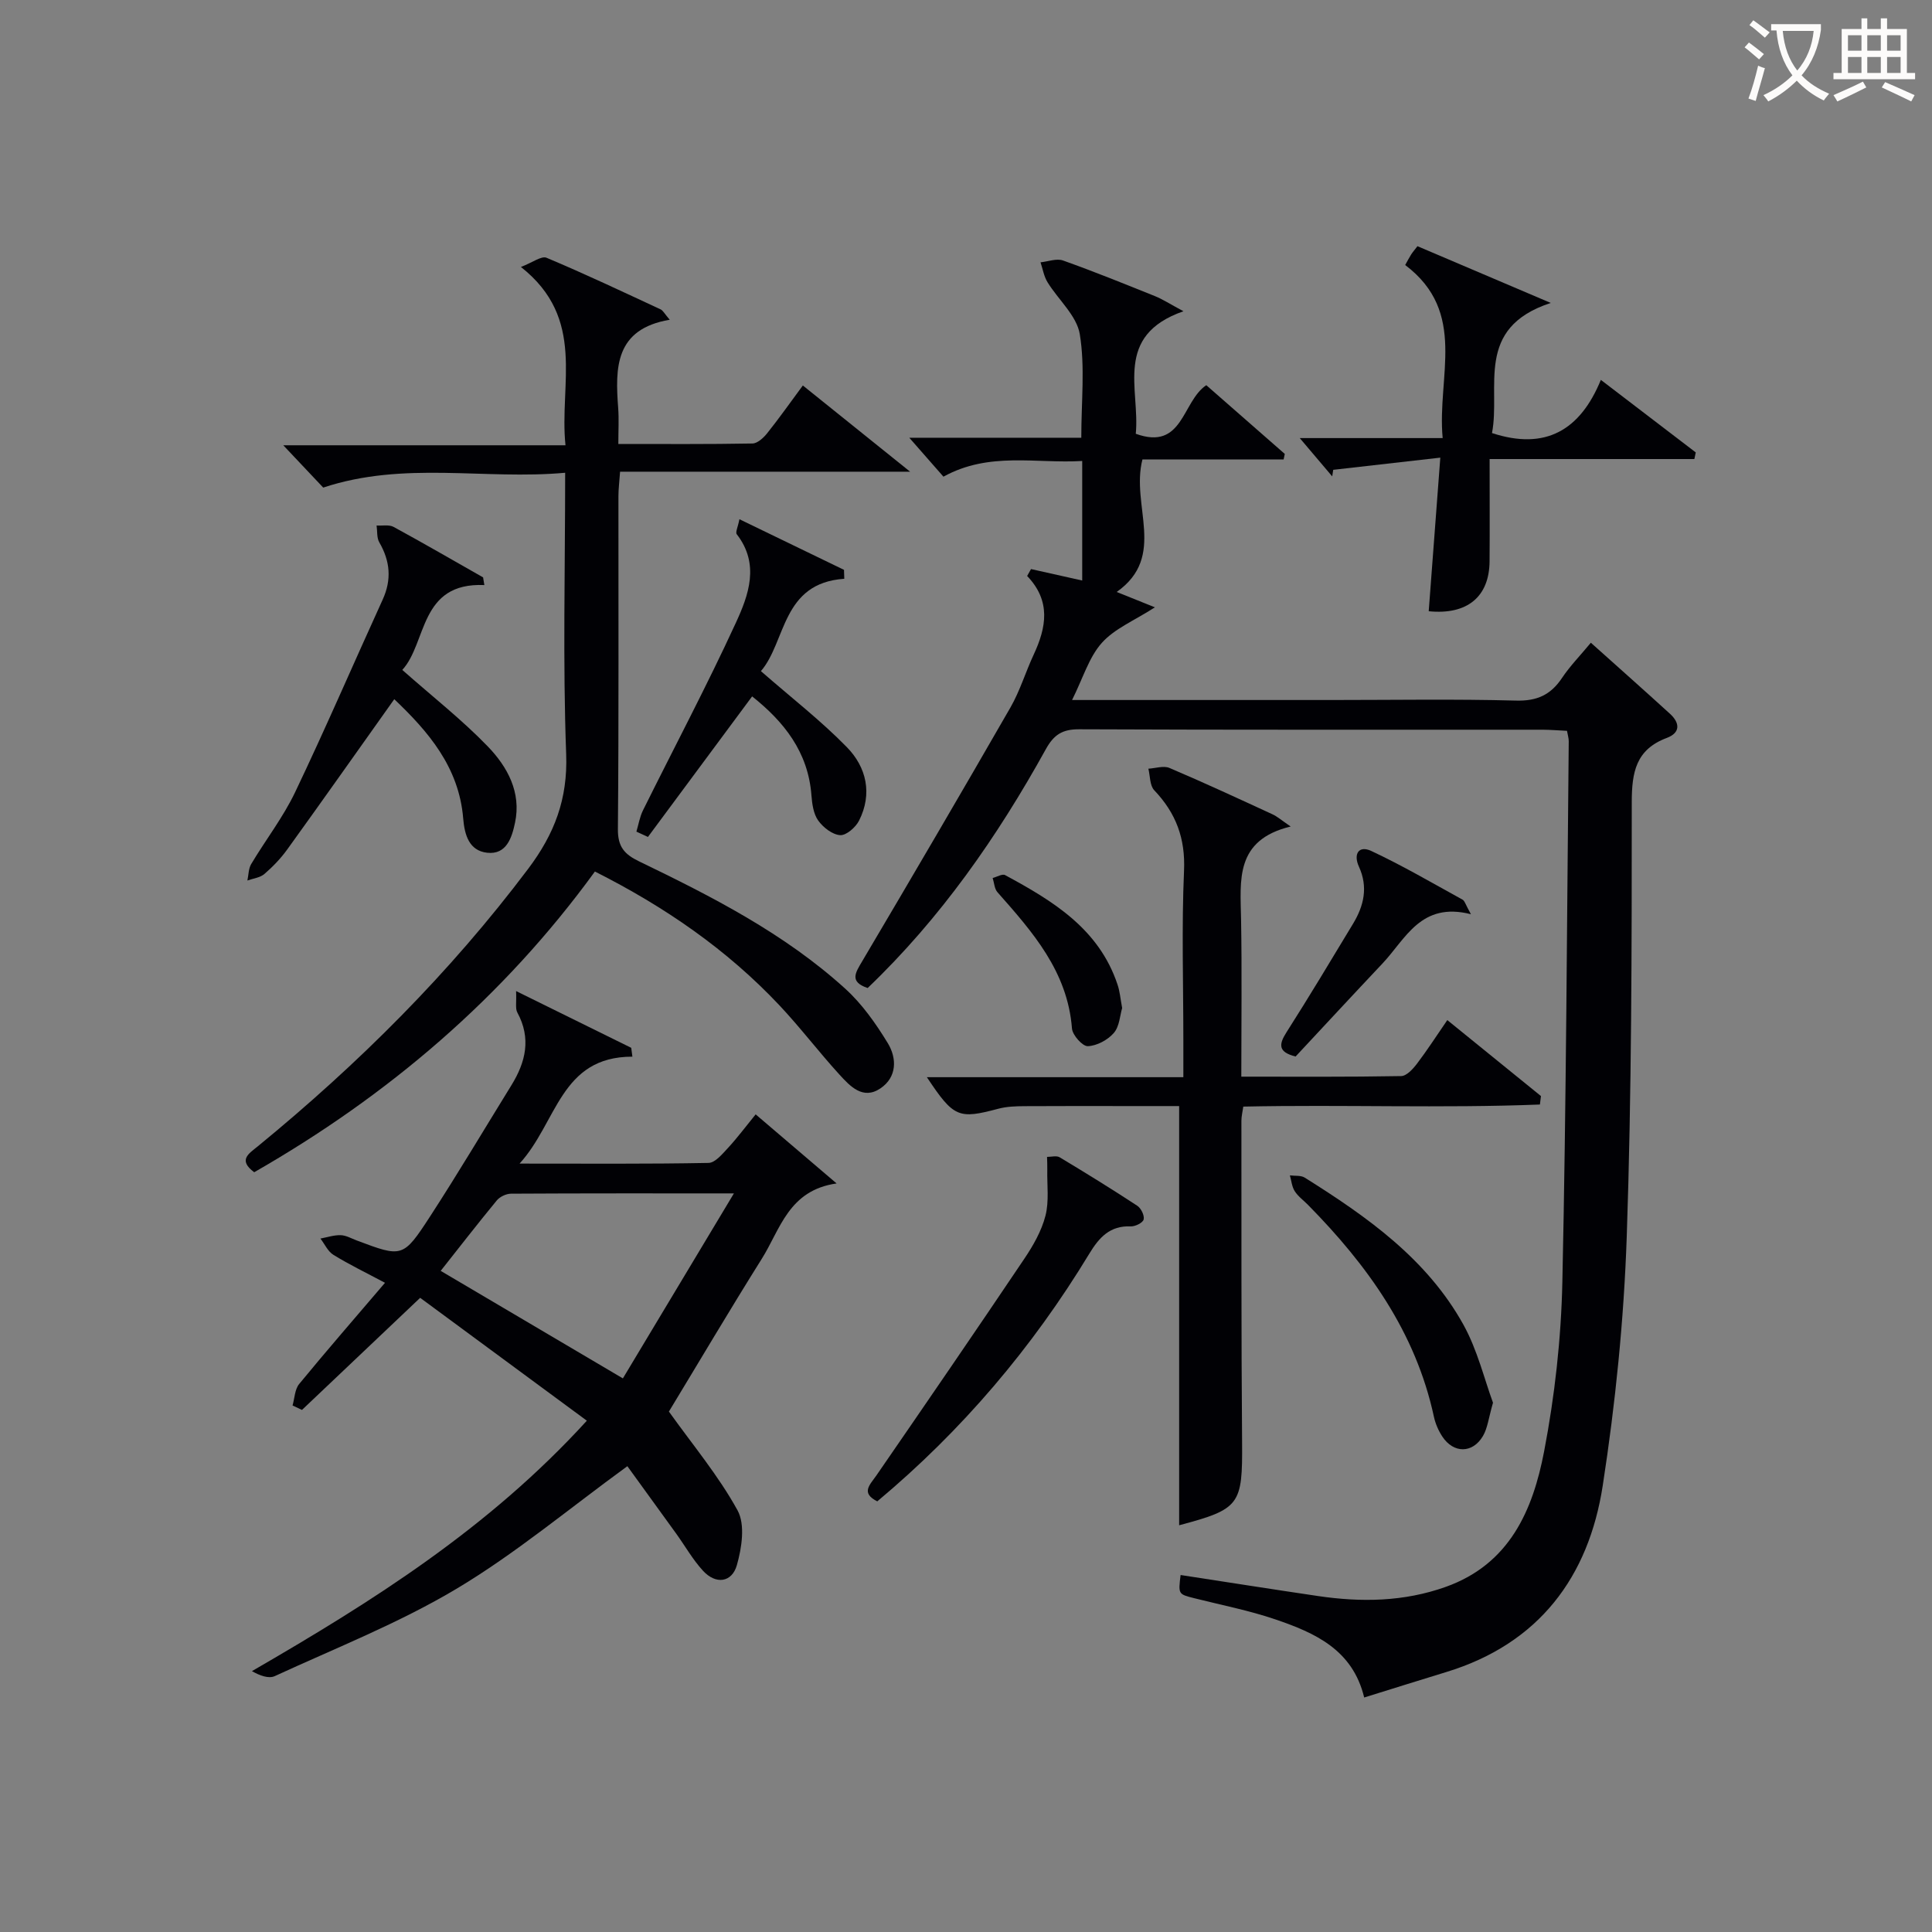
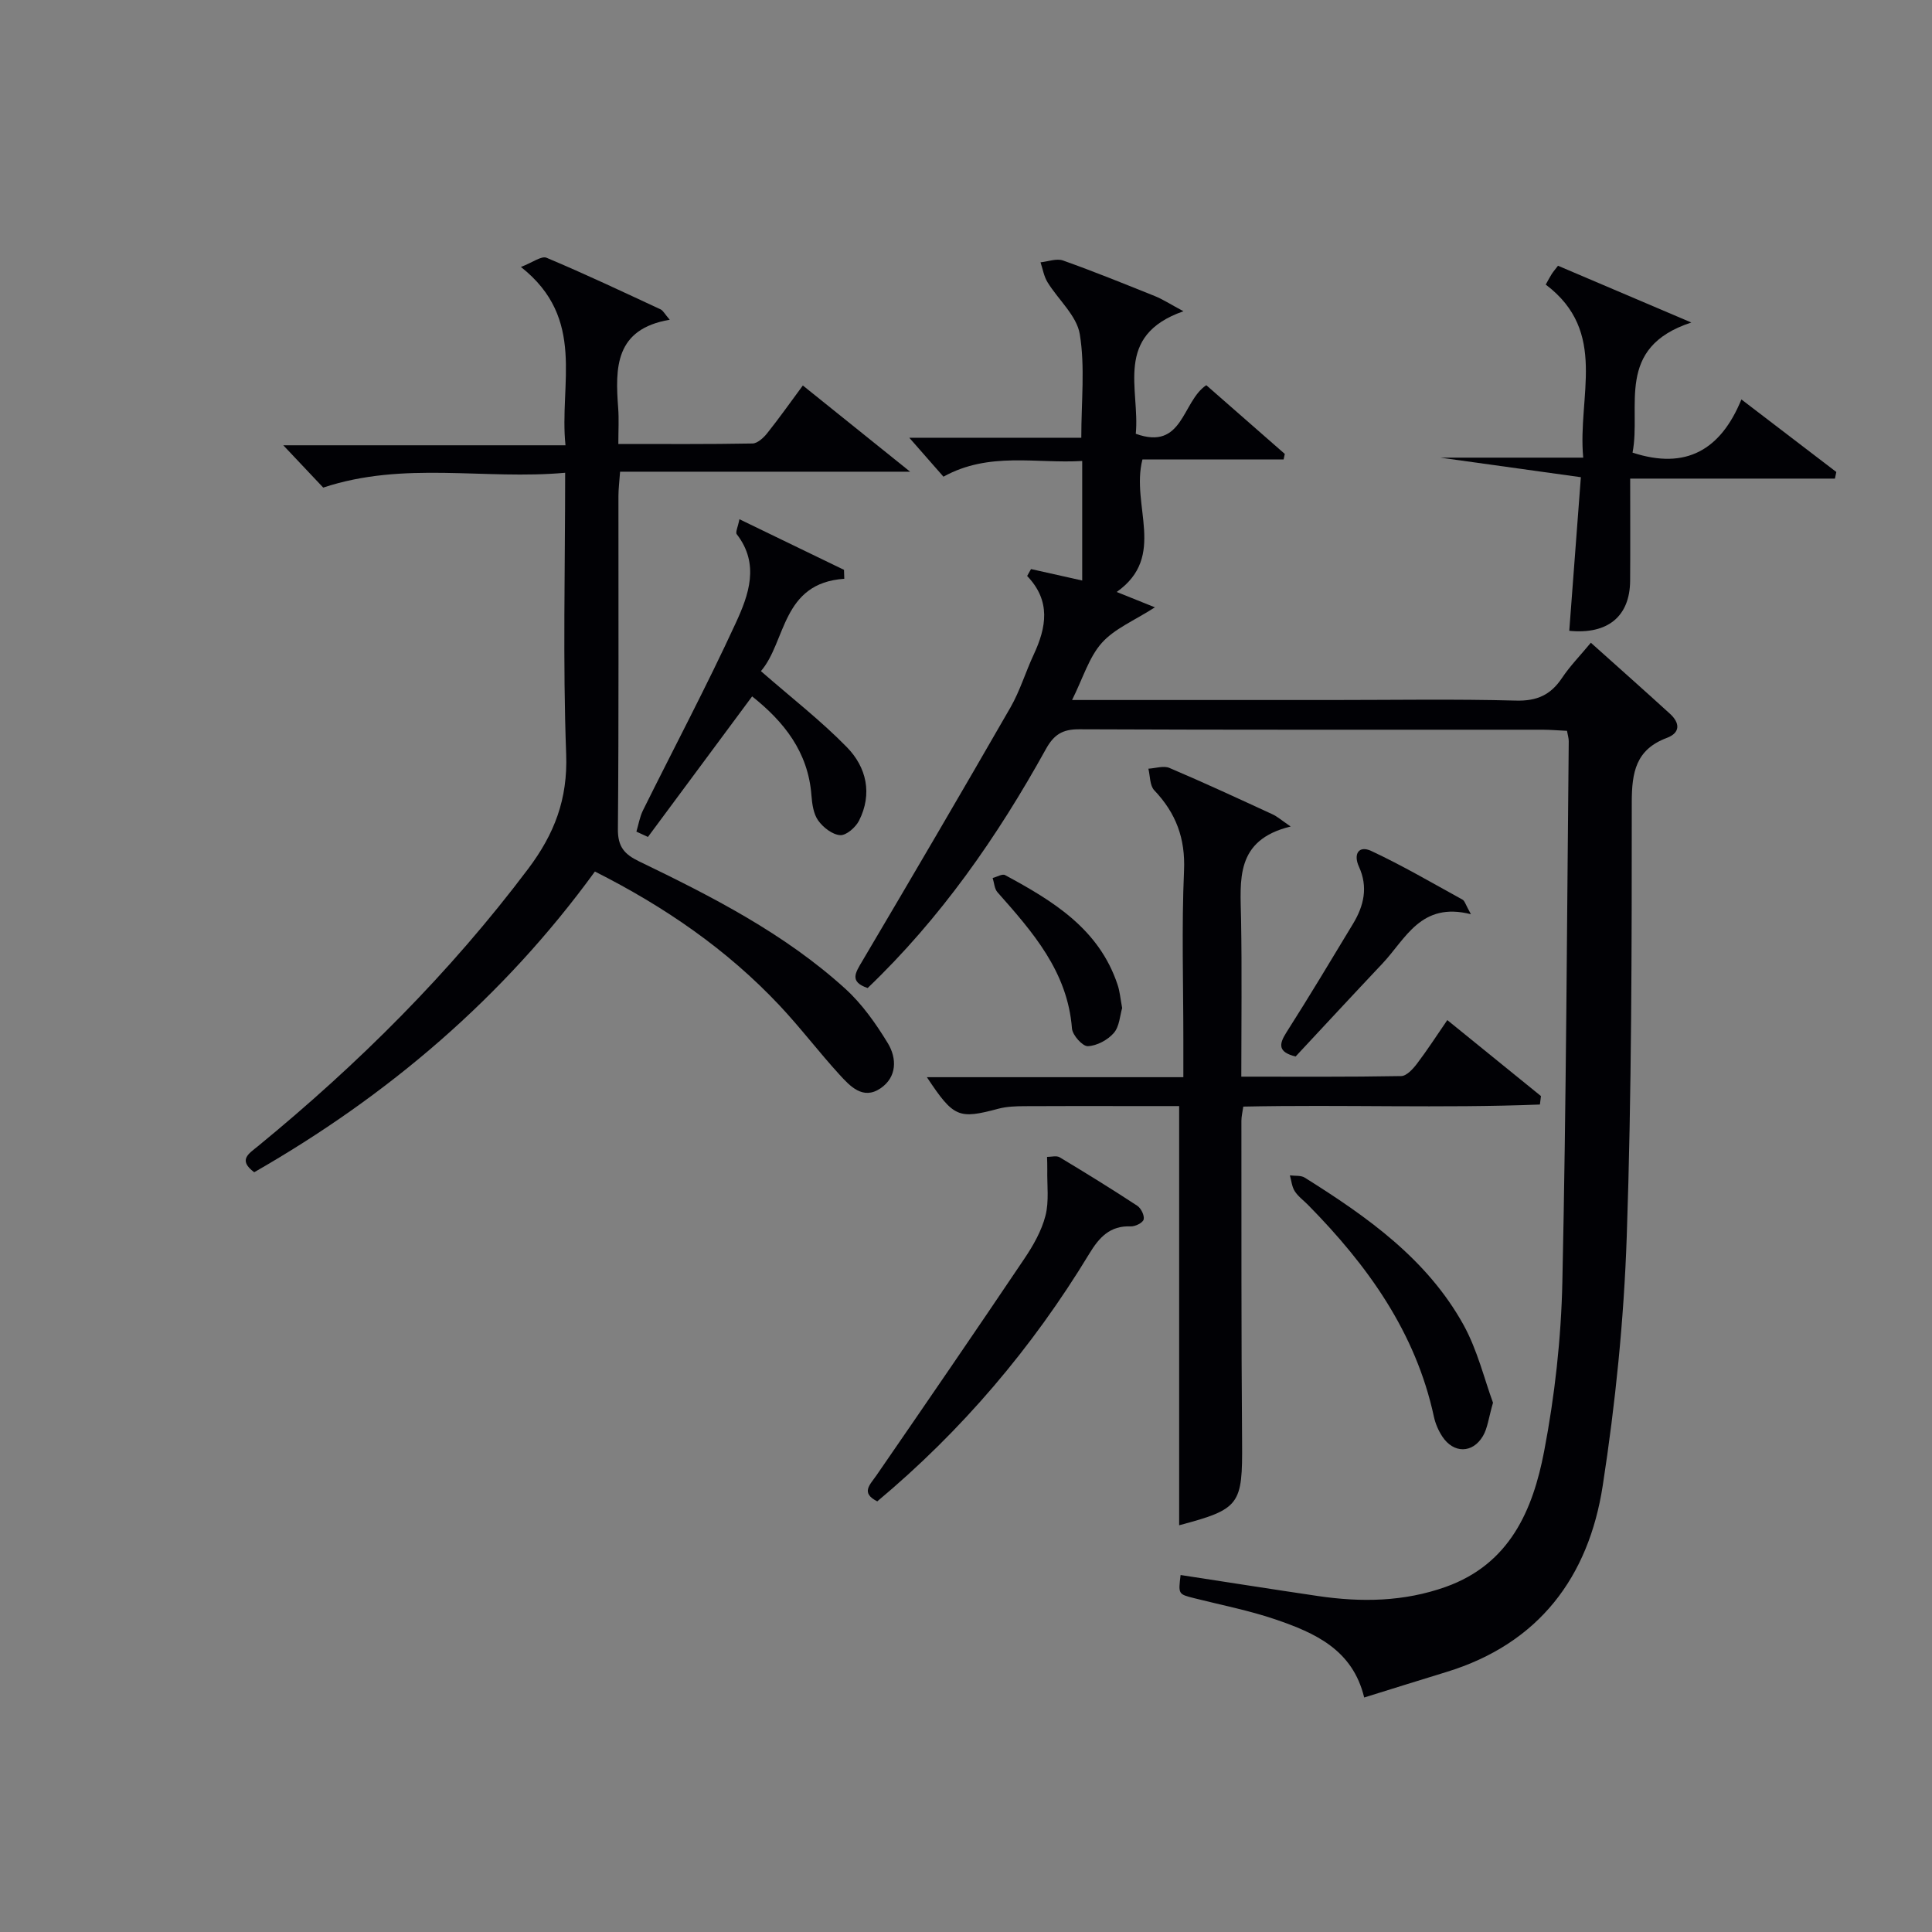
<svg xmlns="http://www.w3.org/2000/svg" enable-background="new 0 0 400 400" viewBox="0 0 400 400">
  <rect x="0" y="0" width="400" height="400" fill="#808080" stroke="none" />
  <g fill="#010105">
    <path d="m221.96 144.93h53.91c12.66 0 25.33-.22 37.99.12 4.36.12 7.2-1.18 9.54-4.69 1.65-2.47 3.77-4.63 5.97-7.29 5.59 5.01 11.02 9.82 16.38 14.71 2.05 1.87 2.22 3.92-.66 5-6.4 2.4-7.25 7.09-7.25 13.35 0 29.97-.02 59.96-1.04 89.9-.59 17.23-2.34 34.51-4.97 51.55-2.92 18.93-13.22 32.73-32.37 38.59-5.54 1.69-11.06 3.43-17.02 5.28-2.39-9.93-10.22-13.38-18.35-16.16-5.48-1.87-11.21-2.98-16.84-4.4-3.3-.84-3.31-.81-2.82-4.8 9.48 1.45 18.95 2.95 28.44 4.35 8.95 1.32 17.78 1.2 26.47-1.9 13.24-4.73 18.02-15.89 20.35-28.03 2.21-11.53 3.53-23.38 3.78-35.12.81-37.29.94-74.6 1.32-111.9.01-.63-.2-1.26-.36-2.18-1.77-.08-3.39-.22-5.01-.23-31.99-.01-63.99.05-95.98-.09-3.47-.02-5.24 1.1-6.91 4.12-10.03 18.12-21.78 35-36.89 49.45-3.84-1.3-2.54-3.16-1.11-5.58 10.32-17.45 20.57-34.94 30.68-52.52 1.97-3.43 3.12-7.33 4.81-10.94 2.61-5.61 3.62-11.07-1.36-16.27.27-.48.54-.95.8-1.43 3.27.73 6.54 1.46 10.6 2.37 0-8.14 0-16.12 0-24.75-9.56.58-19.26-1.98-28.73 3.25-2.04-2.33-4.15-4.73-7.07-8.06h35.61c0-7.56.8-14.65-.31-21.43-.63-3.85-4.46-7.14-6.69-10.78-.74-1.21-.98-2.73-1.44-4.11 1.56-.16 3.32-.85 4.65-.38 6.41 2.28 12.72 4.84 19.04 7.38 1.62.65 3.1 1.63 5.9 3.13-14.51 5.07-8.97 16.13-9.87 25.37 9.84 3.56 9.54-6.7 14.6-10.06 5.35 4.69 10.8 9.46 16.25 14.23-.08.38-.16.77-.24 1.15-9.82 0-19.65 0-29.23 0-2.47 9.57 5.14 20.03-5.33 27.43 2.65 1.06 4.86 1.95 7.91 3.18-4.25 2.74-8.34 4.4-10.98 7.35-2.67 2.98-3.88 7.25-6.17 11.84z" />
    <path d="m52.63 242.7c-3.42-2.55-1.11-3.85.76-5.38 20.81-17.05 39.74-35.88 55.97-57.45 5.44-7.23 8.2-14.43 7.86-23.72-.71-19.11-.21-38.26-.21-58.27-16.71 1.52-33.32-2.49-50.09 3.07-2.25-2.38-4.95-5.24-8.27-8.76h58.43c-1.34-12.71 4.38-26.18-9.23-36.92 2.4-.91 4.25-2.35 5.31-1.9 7.96 3.34 15.77 7.04 23.61 10.68.51.24.82.91 1.89 2.15-11.37 1.92-11.3 9.95-10.67 18.31.17 2.28.03 4.59.03 7.41 9.56 0 18.67.07 27.78-.1 1.03-.02 2.27-1.17 3.02-2.1 2.48-3.11 4.78-6.36 7.4-9.91 7.1 5.7 14.01 11.26 22.21 17.85-20.89 0-40.31 0-60.05 0-.15 2.17-.34 3.6-.34 5.04-.02 22.99.09 45.98-.11 68.97-.03 3.63 1.33 5.19 4.37 6.66 15.14 7.31 30.14 14.96 42.71 26.38 3.48 3.16 6.32 7.2 8.79 11.25 1.92 3.14 1.93 7.06-1.52 9.38-3.63 2.45-6.29-.46-8.51-2.89-4.26-4.67-8.09-9.73-12.42-14.33-10.83-11.5-23.63-20.34-38.18-27.68-18.96 26.08-42.84 46.4-70.54 62.26z" />
-     <path d="m138.49 292.25c4.95 6.93 10.29 13.31 14.22 20.47 1.6 2.93.87 7.75-.15 11.33-1.02 3.59-4.35 4.07-7.02 1.15-2.11-2.3-3.68-5.09-5.52-7.65-3.57-4.95-7.15-9.88-10.13-13.99-12.18 8.86-23.18 18.1-35.36 25.37-11.91 7.11-24.99 12.26-37.64 18.09-1.26.58-3.1-.1-4.73-1.03 25.02-14.48 49.01-29.56 69.34-51.85-11.84-8.73-23.25-17.14-34.51-25.44-8.64 8.19-16.55 15.7-24.47 23.21-.65-.31-1.3-.62-1.95-.92.43-1.5.46-3.34 1.37-4.45 5.68-6.91 11.55-13.66 17.77-20.95-4.05-2.16-7.48-3.81-10.7-5.8-1.14-.71-1.79-2.22-2.67-3.36 1.4-.26 2.8-.74 4.19-.7 1.11.03 2.21.67 3.29 1.08 9.46 3.55 9.62 3.66 15.25-5 5.79-8.92 11.22-18.07 16.81-27.12 2.97-4.81 4.13-9.72 1.23-15.06-.46-.84-.15-2.1-.26-4.44 8.57 4.22 16.2 7.99 23.84 11.75.08.61.16 1.22.24 1.83-14.93 0-15.54 13.57-23.36 22.14 13.95 0 26.54.1 39.13-.14 1.38-.03 2.87-1.87 4.04-3.12 1.91-2.07 3.6-4.34 5.71-6.93 5.35 4.56 10.57 9.02 16.76 14.3-9.95 1.41-11.66 9.51-15.49 15.6-6.7 10.68-13.11 21.54-19.23 31.63zm-9.53-6.87c7.35-12.25 14.87-24.77 22.99-38.3-16.38 0-31.27-.03-46.16.06-.99.01-2.29.62-2.93 1.39-4 4.85-7.84 9.82-11.62 14.59 12.38 7.31 24.59 14.51 37.72 22.26z" />
    <path d="m267.22 171.12c-11.59 2.8-10.41 11.14-10.27 19.2.19 10.64.05 21.28.05 32.59 11.24 0 22.17.08 33.1-.12 1.12-.02 2.43-1.46 3.26-2.55 2.11-2.77 3.99-5.7 6.29-9.04 6.61 5.36 13 10.55 19.39 15.73-.07.58-.15 1.16-.22 1.75-20.36.8-40.76-.01-61.41.43-.15 1.07-.39 2.01-.39 2.94.02 22.16-.04 44.32.14 66.48.1 13.03-.39 13.9-13.03 17.26 0-28.62 0-57.3 0-86.79-3.01 0-6.75 0-10.5 0-7.17 0-14.33-.03-21.5.02-1.82.01-3.7.07-5.43.53-8.26 2.2-9.24 1.84-14.8-6.53h53.1c0-2.88 0-5.32 0-7.75 0-11.66-.37-23.34.14-34.99.3-6.71-1.67-11.94-6.17-16.67-.93-.98-.84-2.95-1.21-4.46 1.46-.08 3.14-.67 4.35-.16 7.18 3.05 14.27 6.34 21.36 9.61.96.44 1.79 1.18 3.75 2.52z" />
-     <path d="m298.2 94.75c-7.98.91-15.08 1.72-22.17 2.52-.07.45-.14.91-.21 1.36-1.97-2.32-3.94-4.65-6.72-7.93h29.59c-1.21-12.7 5.23-26.02-7.76-35.83.48-.86.83-1.55 1.24-2.19.35-.54.78-1.03 1.3-1.71 8.72 3.71 17.32 7.37 27.6 11.75-15.9 5.2-10.32 17.46-12.17 26.94 11.11 3.64 18.27-.61 22.54-11.01 7.09 5.42 13.37 10.22 19.65 15.02-.1.46-.19.91-.29 1.37-13.9 0-27.8 0-42.39 0 0 7.67.04 14.43-.01 21.18-.06 7.32-4.61 11.13-12.6 10.33.76-10.15 1.53-20.33 2.4-31.8z" />
-     <path d="m100.28 121.13c-13.53-.58-11.84 11.97-16.99 17.57 6.26 5.54 12.37 10.32 17.7 15.84 4.05 4.2 6.98 9.49 5.64 15.79-.64 3.04-1.74 6.68-5.78 6.22-3.73-.42-4.67-3.69-4.95-7.1-.88-10.71-7.32-18.07-14.27-24.69-7.54 10.61-14.78 20.88-22.13 31.07-1.35 1.88-3 3.6-4.75 5.11-.9.78-2.33.93-3.53 1.36.25-1.15.22-2.46.79-3.41 2.98-5 6.61-9.67 9.1-14.89 6.29-13.17 12.06-26.58 18.12-39.86 1.89-4.14 1.55-7.97-.7-11.85-.55-.95-.39-2.32-.56-3.49 1.18.08 2.57-.22 3.52.29 6.23 3.39 12.36 6.95 18.53 10.45.1.53.18 1.06.26 1.59z" />
+     <path d="m298.2 94.75h29.59c-1.21-12.7 5.23-26.02-7.76-35.83.48-.86.83-1.55 1.24-2.19.35-.54.78-1.03 1.3-1.71 8.72 3.71 17.32 7.37 27.6 11.75-15.9 5.2-10.32 17.46-12.17 26.94 11.11 3.64 18.27-.61 22.54-11.01 7.09 5.42 13.37 10.22 19.65 15.02-.1.46-.19.91-.29 1.37-13.9 0-27.8 0-42.39 0 0 7.67.04 14.43-.01 21.18-.06 7.32-4.61 11.13-12.6 10.33.76-10.15 1.53-20.33 2.4-31.8z" />
    <path d="m131.76 172.18c.44-1.47.69-3.04 1.36-4.4 6.41-12.93 13.18-25.69 19.21-38.79 2.66-5.76 5.02-12.18.21-18.38-.32-.41.24-1.49.55-3.11 7.47 3.62 14.56 7.05 21.65 10.48.02.62.04 1.23.06 1.85-13.01.89-12.01 13.01-17.26 19.12 6.29 5.5 12.43 10.25 17.8 15.75 4.06 4.15 5.32 9.65 2.52 15.2-.7 1.39-2.65 3.09-3.91 3.01-1.62-.11-3.52-1.59-4.55-3.03-.98-1.37-1.26-3.41-1.4-5.2-.67-9.03-5.73-15.29-12.28-20.5-7.28 9.82-14.42 19.46-21.57 29.1-.8-.37-1.6-.74-2.39-1.1z" />
    <path d="m181.63 310.84c-3.5-1.76-1.51-3.43-.15-5.41 10.26-14.89 20.49-29.8 30.59-44.81 1.84-2.73 3.57-5.76 4.38-8.91.78-3.01.31-6.35.38-9.54.02-.88-.03-1.77-.05-2.65.88.01 1.97-.31 2.62.09 5.41 3.25 10.79 6.57 16.06 10.03.79.52 1.52 2.02 1.32 2.84-.16.68-1.75 1.47-2.67 1.43-4.31-.19-6.55 2.3-8.58 5.65-11.82 19.5-26.4 36.65-43.9 51.28z" />
    <path d="m309.11 290.42c-.92 3.18-1.12 5.26-2.08 6.89-2.15 3.65-6.1 3.63-8.42.1-.8-1.22-1.42-2.65-1.73-4.07-3.78-17.55-13.77-31.39-26.06-43.87-.93-.95-2.07-1.76-2.76-2.85-.59-.92-.69-2.17-1-3.27 1.04.14 2.27-.04 3.08.47 12.88 8.08 25.3 16.82 32.86 30.47 2.89 5.23 4.32 11.27 6.11 16.13z" />
    <path d="m304.54 189.28c-10.37-2.64-13.49 5.09-18.33 10.22-6.05 6.41-12.04 12.88-17.97 19.24-3.56-.9-3.55-2.41-1.91-4.98 4.73-7.42 9.25-14.97 13.8-22.5 2.25-3.72 3.16-7.61 1.22-11.83-1.18-2.58-.07-4.47 2.55-3.25 6.46 3.02 12.64 6.64 18.9 10.08.45.24.61 1 1.74 3.02z" />
    <path d="m232.33 208.7c-.46 1.53-.55 3.82-1.73 5.17-1.26 1.45-3.52 2.66-5.38 2.73-1.09.04-3.17-2.28-3.28-3.66-.91-11.8-8.14-19.98-15.43-28.22-.63-.71-.67-1.95-.99-2.94.87-.22 1.99-.91 2.57-.6 9.89 5.34 19.43 11.11 23.28 22.66.48 1.39.59 2.9.96 4.86z" />
  </g>
-   <path d="m362.1 8.8c1.1.8 2.1 1.6 3.1 2.4l-1 1.1c-1.3-1.1-2.3-2-3-2.5zm1.9 4.8c.5.2.9.4 1.4.5-.6 2.3-1.3 4.5-1.9 6.8l-1.5-.5c.8-2.1 1.4-4.3 2-6.8zm-1-9.4c1.3.9 2.4 1.8 3.4 2.5l-1 1.1c-1.4-1.2-2.4-2.1-3.2-2.6zm3.7 2.2v-1.4h10.3v1.2c-.5 3.6-1.8 6.8-4 9.4 1.5 1.6 3.4 2.8 5.7 3.8-.3.4-.7.8-1.1 1.4-2.3-1.1-4.1-2.5-5.6-4.1-1.6 1.6-3.6 3.1-5.9 4.3-.3-.5-.7-.9-1-1.3 2.4-1.1 4.4-2.5 6-4.1-1.9-2.5-3-5.6-3.3-9.3h-1.1zm8.8 0h-6.4c.3 3.3 1.3 6 3 8.2 2-2.3 3.1-5.1 3.4-8.2z" fill="#fcfbfa" />
-   <path d="m385.3 3.8h1.3v2.2h2.8v-2.2h1.3v2.2h4.1v9.1h1.7v1.3h-16.9v-1.3h1.7v-9.1h4.1v-2.2zm.4 13.1.7 1.2c-1.8.9-3.8 1.9-6 2.9-.2-.4-.5-.8-.8-1.3 2.3-1 4.3-1.9 6.1-2.8zm-3.1-6.4h2.8v-3.2h-2.8zm0 4.6h2.8v-3.3h-2.8zm4-4.6h2.8v-3.2h-2.8zm0 4.6h2.8v-3.3h-2.8zm3.7 1.9c2.1.9 4.1 1.8 6.1 2.7l-.7 1.3c-2.2-1.1-4.2-2-6.1-2.9zm3.2-9.7h-2.8v3.2h2.8zm-2.8 7.8h2.8v-3.3h-2.8z" fill="#fcfbfa" />
</svg>